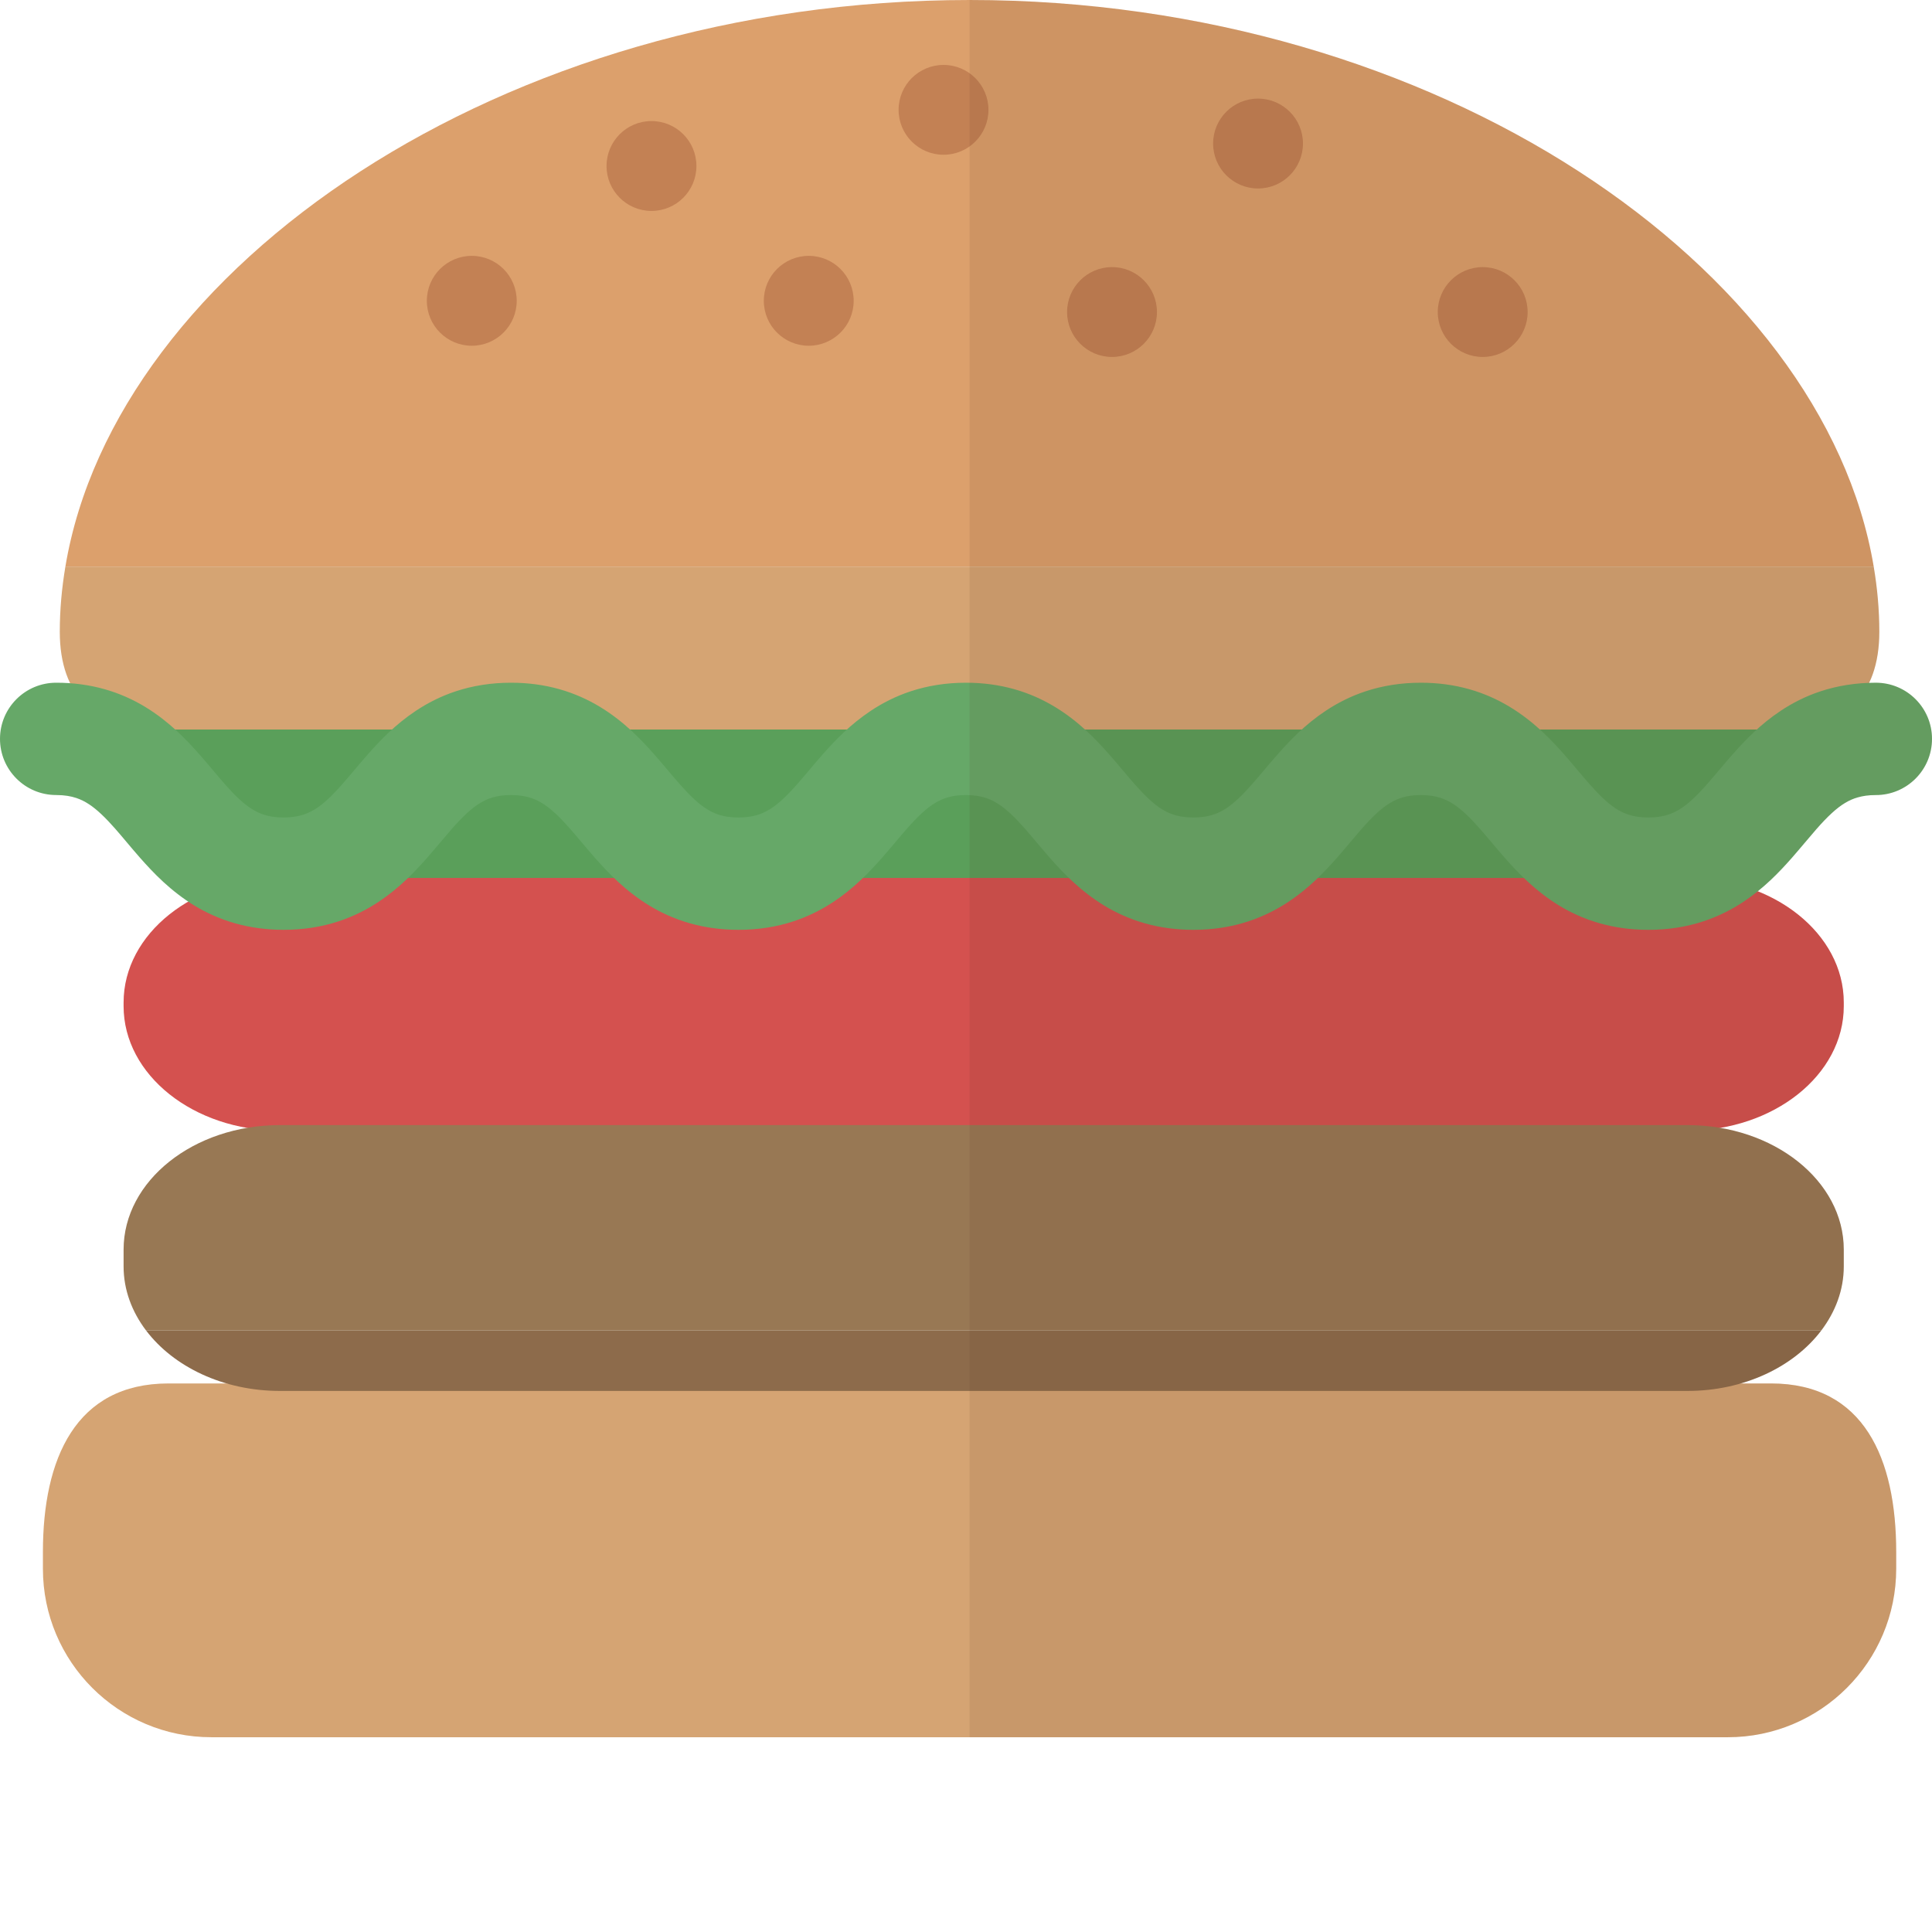
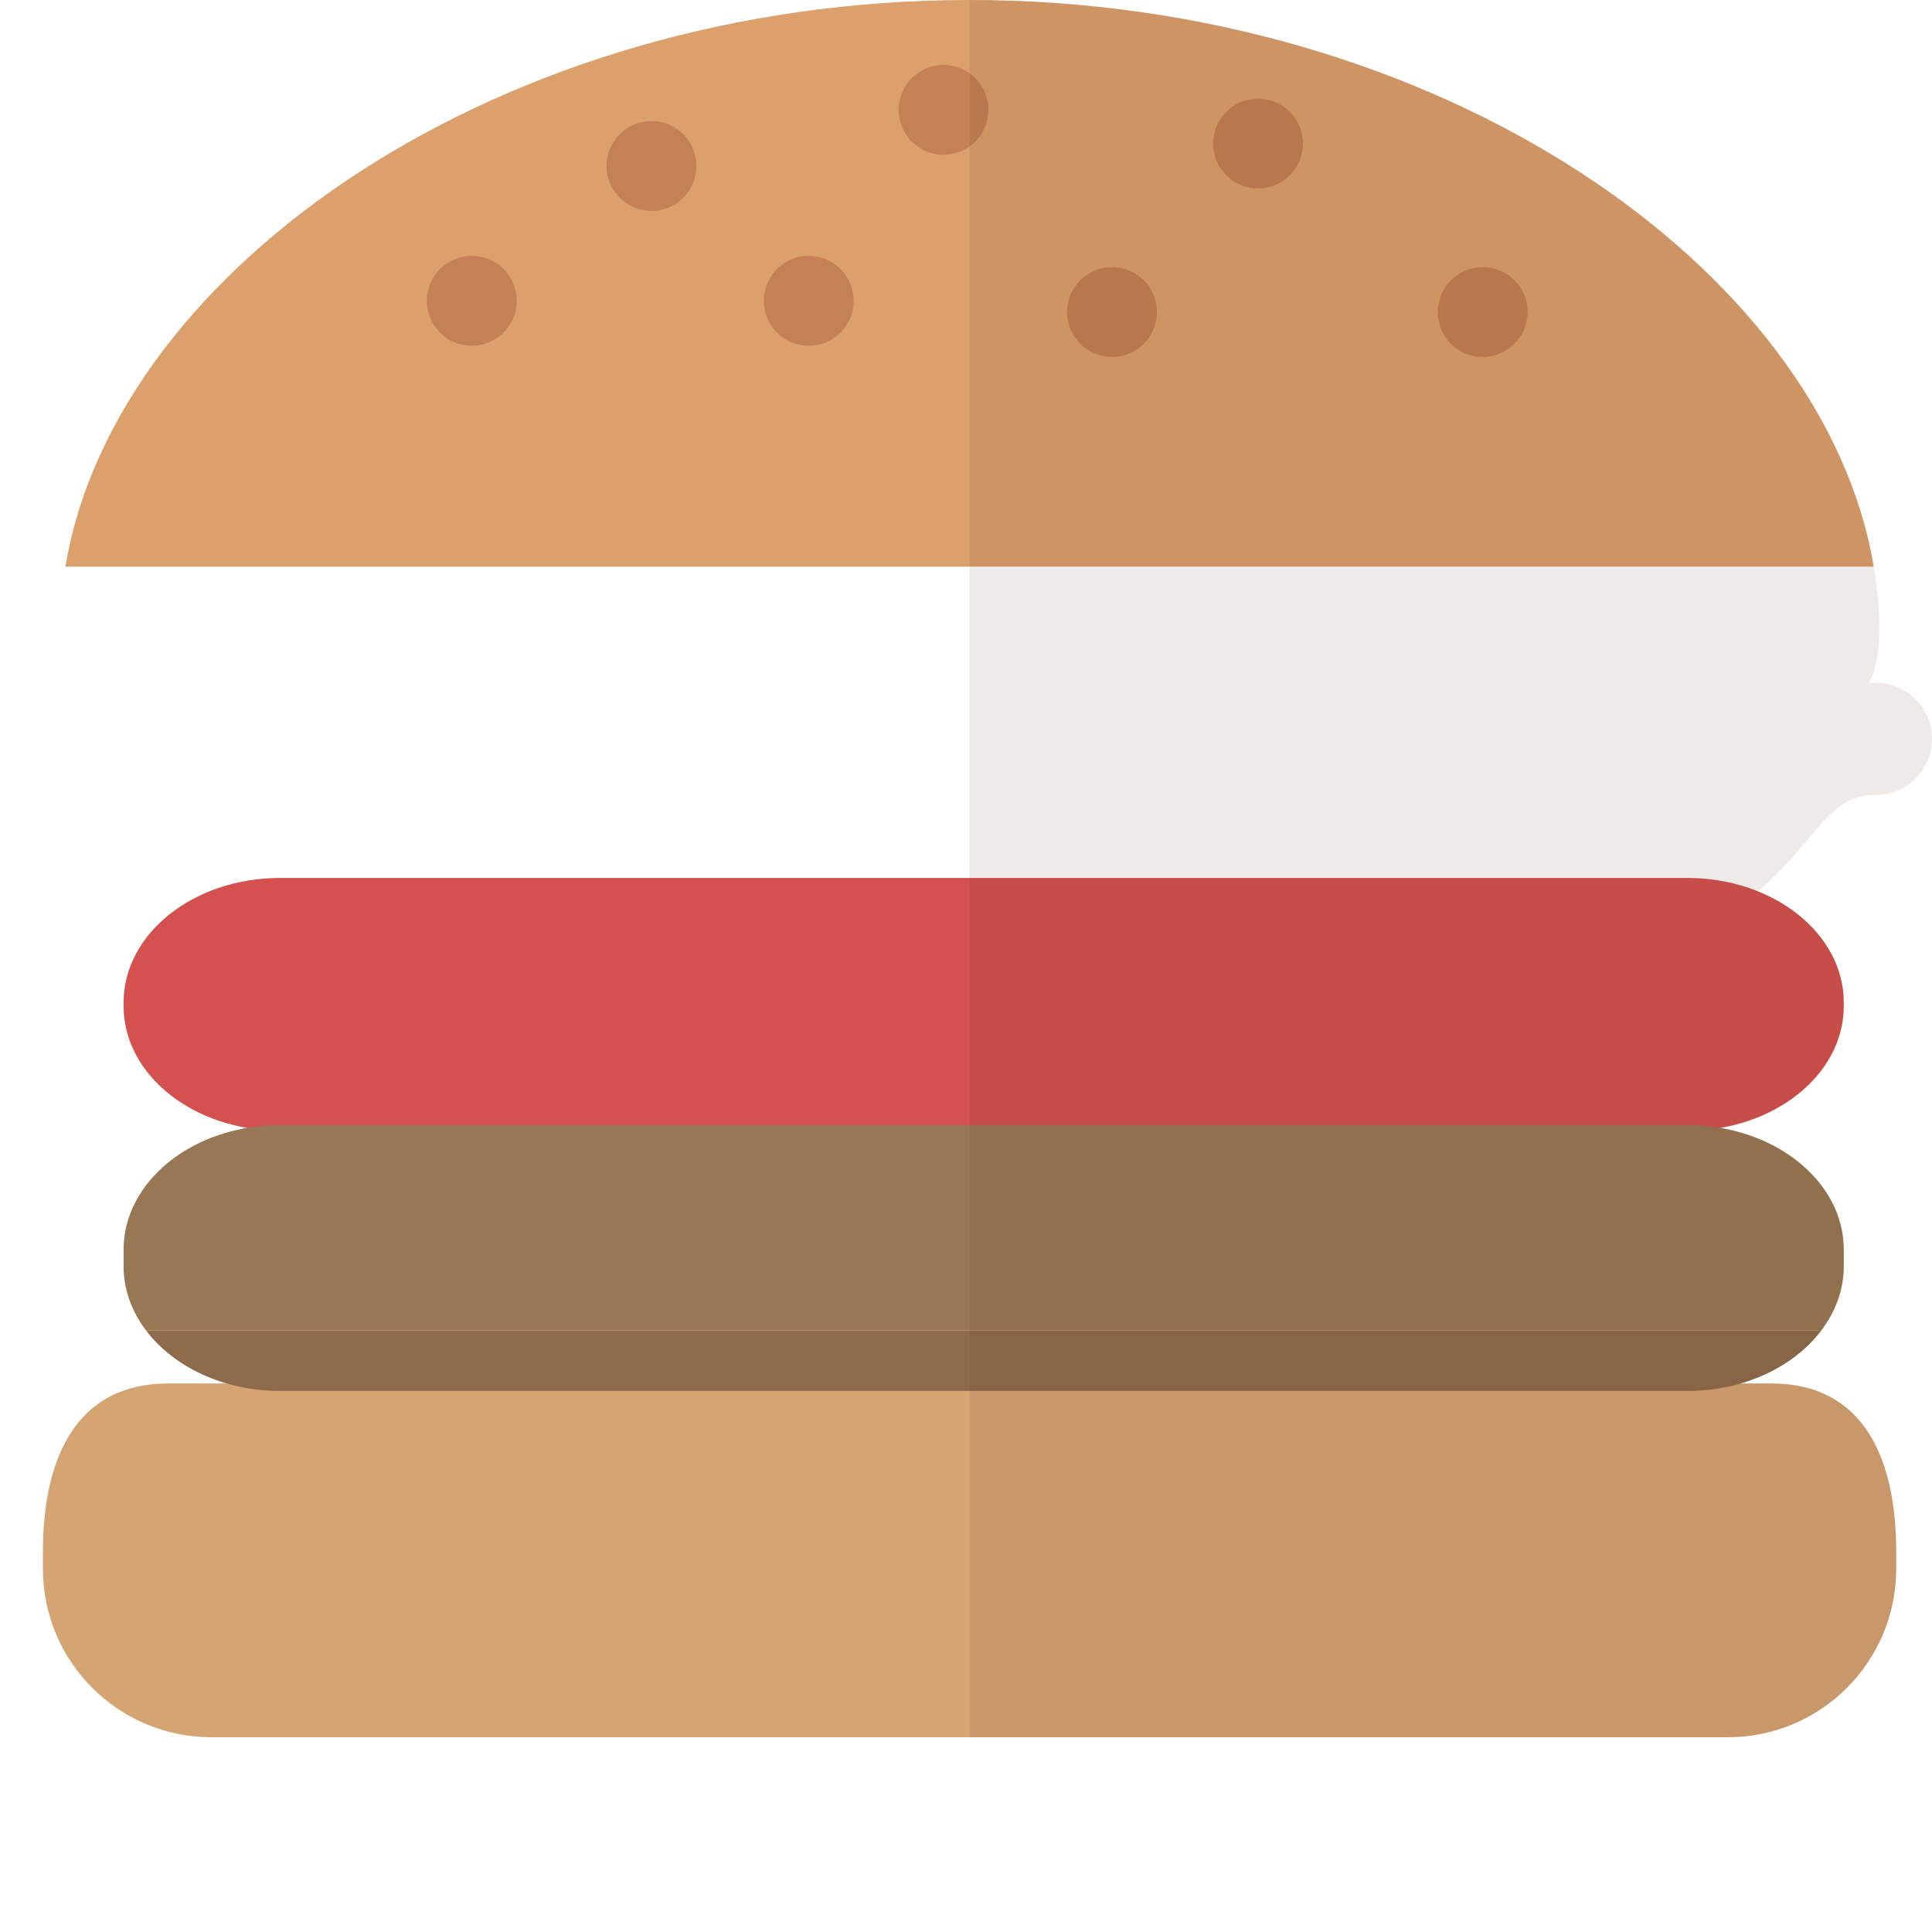
<svg xmlns="http://www.w3.org/2000/svg" height="800px" width="800px" version="1.1" id="_x35_" viewBox="0 0 512 512" xml:space="preserve">
  <g>
-     <polygon style="fill:#5A9F5A;" points="27.685,182.634 480.74,182.634 436.83,246.411 83.35,246.411  " />
    <path style="fill:#D5A473;" d="M502.512,415.733c0,24.664-19.995,44.653-44.646,44.653H56.026   c-24.662,0-44.653-19.989-44.653-44.653v-4.453c0-24.658,8.629-44.653,33.284-44.653H469.34c24.664,0,33.172,19.995,33.172,44.653   V415.733z" />
    <path style="fill:#D4514F;" d="M32.754,265.669c0-18.225,18.556-33.003,41.444-33.003h372.978   c22.887,0,41.444,14.778,41.444,33.003v0.96c0,18.238-18.556,33.01-41.444,33.01H74.197c-22.888,0-41.444-14.772-41.444-33.01   V265.669z" />
    <g>
      <path style="fill:#DCA06C;" d="M256.946,0C132.76,0,30.55,71.014,17.326,150.164h479.226C483.335,71.014,381.121,0,256.946,0z" />
-       <path style="fill:#D5A473;" d="M17.326,150.164c-0.96,5.724-1.483,11.481-1.483,17.272c0,16.962,9.457,25.895,25.83,25.895    h430.531c16.38,0,25.834-8.933,25.834-25.895c0-5.791-0.52-11.548-1.486-17.272H17.326z" />
    </g>
    <circle style="fill:#C38154;" cx="172.65" cy="43.991" r="11.91" />
    <path style="fill:#C38154;" d="M306.607,82.691c0,6.575-5.331,11.907-11.907,11.907c-6.575,0-11.914-5.332-11.914-11.907   c0-6.568,5.339-11.907,11.914-11.907C301.275,70.785,306.607,76.123,306.607,82.691z" />
    <path style="fill:#C38154;" d="M404.84,82.691c0,6.575-5.331,11.907-11.907,11.907c-6.575,0-11.913-5.332-11.913-11.907   c0-6.568,5.338-11.907,11.913-11.907C399.509,70.785,404.84,76.123,404.84,82.691z" />
    <path style="fill:#C38154;" d="M226.233,79.718c0,6.575-5.332,11.907-11.907,11.907c-6.575,0-11.907-5.331-11.907-11.907   c0-6.582,5.332-11.913,11.907-11.913C220.901,67.804,226.233,73.136,226.233,79.718z" />
    <path style="fill:#C38154;" d="M136.934,79.718c0,6.575-5.332,11.907-11.913,11.907c-6.575,0-11.903-5.331-11.903-11.907   c0-6.582,5.328-11.913,11.903-11.913C131.602,67.804,136.934,73.136,136.934,79.718z" />
    <path style="fill:#C38154;" d="M261.954,29.111c0,6.575-5.332,11.9-11.908,11.9c-6.574,0-11.907-5.325-11.907-11.9   c0-6.575,5.332-11.907,11.907-11.907C256.621,17.204,261.954,22.536,261.954,29.111z" />
    <path style="fill:#C38154;" d="M345.3,38.037c0,6.582-5.332,11.914-11.907,11.914c-6.575,0-11.907-5.332-11.907-11.914   c0-6.568,5.332-11.907,11.907-11.907C339.969,26.131,345.3,31.469,345.3,38.037z" />
    <g>
      <path style="fill:#987854;" d="M488.619,335.61v-4.453c0-18.225-18.556-32.997-41.444-32.997H74.197    c-22.888,0-41.444,14.772-41.444,32.997v4.453c0,6.217,2.2,12.015,5.956,16.982h443.949    C486.416,347.625,488.619,341.827,488.619,335.61z" />
      <path style="fill:#8D6B4B;" d="M38.71,352.591c7.258,9.589,20.412,16.022,35.487,16.022h372.978    c15.076,0,28.233-6.433,35.484-16.022H38.71z" />
    </g>
    <g>
-       <path style="fill:#66A868;" d="M14.884,210.691c2.301,0.007,3.923,0.325,5.315,0.777c1.219,0.412,2.297,0.94,3.453,1.71    c2.003,1.318,4.244,3.446,6.825,6.379c1.936,2.196,4.041,4.804,6.504,7.616c3.689,4.189,8.214,8.953,14.587,12.839    c3.175,1.926,6.805,3.568,10.784,4.69c3.98,1.122,8.292,1.709,12.799,1.709c5.233,0.007,10.204-0.79,14.697-2.29    c3.926-1.304,7.46-3.115,10.528-5.156c5.393-3.588,9.379-7.758,12.697-11.502c2.487-2.831,4.615-5.453,6.562-7.676    c2.926-3.352,5.396-5.663,7.616-6.987c1.122-0.676,2.189-1.156,3.453-1.513c1.26-0.352,2.737-0.595,4.723-0.595    c2.304,0.007,3.923,0.325,5.318,0.777c1.219,0.412,2.294,0.94,3.453,1.71c2.007,1.318,4.244,3.446,6.821,6.379    c1.936,2.196,4.045,4.804,6.505,7.616c3.696,4.189,8.217,8.953,14.596,12.839c3.169,1.926,6.799,3.568,10.785,4.69    c3.98,1.122,8.292,1.709,12.799,1.709c5.23,0.007,10.204-0.79,14.691-2.29c3.932-1.304,7.467-3.115,10.535-5.156    c5.392-3.588,9.373-7.758,12.691-11.502c2.494-2.831,4.615-5.453,6.568-7.676c2.926-3.352,5.399-5.663,7.616-6.987    c1.122-0.676,2.189-1.156,3.453-1.513c1.264-0.352,2.737-0.595,4.723-0.595c2.304,0.007,3.919,0.325,5.318,0.777    c1.223,0.412,2.298,0.94,3.453,1.71c2.007,1.318,4.244,3.446,6.826,6.379c1.94,2.196,4.047,4.804,6.507,7.616    c3.689,4.189,8.217,8.953,14.589,12.839c3.176,1.926,6.805,3.568,10.785,4.69c3.987,1.122,8.291,1.709,12.805,1.709    c5.224,0.007,10.197-0.79,14.69-2.29c3.926-1.304,7.461-3.115,10.535-5.156c5.386-3.588,9.38-7.758,12.691-11.502    c2.487-2.831,4.615-5.453,6.561-7.676c2.926-3.352,5.399-5.663,7.63-6.987c1.108-0.676,2.183-1.156,3.439-1.513    c1.263-0.352,2.744-0.595,4.73-0.595c2.298,0.007,3.919,0.325,5.325,0.777c1.216,0.412,2.297,0.946,3.446,1.71    c2.014,1.318,4.244,3.446,6.825,6.385c1.94,2.19,4.055,4.805,6.514,7.61c3.69,4.189,8.224,8.953,14.589,12.839    c3.176,1.926,6.805,3.568,10.785,4.69c3.987,1.122,8.292,1.709,12.806,1.709c5.23,0.007,10.211-0.79,14.691-2.29    c3.932-1.304,7.467-3.115,10.535-5.156c5.392-3.588,9.387-7.758,12.698-11.502c2.48-2.831,4.615-5.453,6.561-7.676    c2.927-3.352,5.399-5.663,7.623-6.987c1.115-0.676,2.182-1.156,3.453-1.507c1.264-0.358,2.737-0.601,4.73-0.601    c8.217,0,14.88-6.663,14.88-14.886c0-8.217-6.663-14.88-14.88-14.88c-5.244-0.007-10.211,0.797-14.704,2.29    c-3.933,1.297-7.46,3.115-10.535,5.163c-5.386,3.582-9.372,7.744-12.69,11.501c-2.487,2.818-4.615,5.446-6.569,7.663    c-2.919,3.359-5.399,5.677-7.615,7.001c-1.128,0.662-2.196,1.149-3.453,1.506c-1.264,0.352-2.744,0.588-4.723,0.595    c-2.304-0.007-3.926-0.318-5.325-0.777c-1.217-0.406-2.297-0.947-3.453-1.71c-2.007-1.317-4.251-3.453-6.826-6.386    c-1.939-2.189-4.047-4.797-6.507-7.615c-3.69-4.183-8.217-8.954-14.596-12.826c-3.176-1.926-6.798-3.575-10.785-4.696    c-3.98-1.122-8.291-1.716-12.799-1.709c-5.237-0.007-10.204,0.797-14.697,2.29c-3.933,1.297-7.467,3.115-10.541,5.163    c-5.386,3.582-9.367,7.744-12.684,11.501c-2.494,2.818-4.615,5.446-6.569,7.663c-2.925,3.359-5.392,5.677-7.616,7.001    c-1.128,0.662-2.189,1.149-3.453,1.506c-1.257,0.352-2.744,0.588-4.716,0.595c-2.304-0.007-3.926-0.318-5.318-0.777    c-1.23-0.406-2.304-0.947-3.466-1.71c-2-1.317-4.238-3.453-6.819-6.386c-1.933-2.189-4.041-4.797-6.507-7.609    c-3.69-4.189-8.211-8.96-14.589-12.833c-3.183-1.926-6.798-3.575-10.785-4.696c-3.98-1.122-8.292-1.716-12.799-1.709    c-5.23-0.007-10.204,0.797-14.691,2.29c-3.932,1.297-7.474,3.115-10.541,5.163c-5.385,3.582-9.373,7.744-12.697,11.501    c-2.48,2.818-4.602,5.446-6.554,7.663c-2.926,3.359-5.4,5.677-7.623,7.001c-1.122,0.662-2.182,1.149-3.446,1.506    c-1.27,0.352-2.744,0.588-4.724,0.595c-2.304-0.007-3.926-0.318-5.325-0.771c-1.216-0.412-2.297-0.953-3.446-1.716    c-2.007-1.317-4.244-3.453-6.826-6.386c-1.939-2.189-4.047-4.797-6.507-7.609c-3.689-4.189-8.217-8.96-14.589-12.833    c-3.176-1.926-6.805-3.575-10.785-4.696c-3.98-1.122-8.291-1.716-12.799-1.709c-5.237-0.007-10.2,0.797-14.697,2.29    c-3.933,1.297-7.461,3.115-10.535,5.163c-5.385,3.582-9.373,7.744-12.691,11.501c-2.486,2.818-4.612,5.446-6.561,7.663    c-2.923,3.359-5.396,5.677-7.616,7.001c-1.122,0.662-2.193,1.149-3.453,1.506c-1.261,0.352-2.743,0.588-4.723,0.595    c-2.298-0.007-3.919-0.318-5.315-0.771c-1.22-0.412-2.297-0.953-3.45-1.716c-2.007-1.317-4.247-3.44-6.825-6.386    c-1.933-2.189-4.044-4.797-6.5-7.609c-3.693-4.189-8.221-8.953-14.593-12.833c-3.176-1.926-6.798-3.575-10.781-4.696    c-3.98-1.122-8.295-1.716-12.802-1.709C6.666,180.925,0,187.587,0,195.805C0,204.028,6.666,210.691,14.884,210.691z" />
-     </g>
+       </g>
    <g style="opacity:0.1;">
      <path style="fill:#512411;" d="M474.753,227.463c2.48-2.831,4.615-5.453,6.561-7.676c2.927-3.352,5.399-5.663,7.623-6.987    c1.115-0.676,2.182-1.156,3.453-1.507c1.264-0.358,2.737-0.601,4.73-0.601c8.217,0,14.88-6.663,14.88-14.886    c0-8.217-6.663-14.88-14.88-14.88c-0.608,0-1.19,0.047-1.784,0.067c1.777-3.71,2.703-8.237,2.703-13.556    c0-5.791-0.52-11.548-1.486-17.272C483.335,71.014,381.121,0,256.946,0v460.386h200.92c24.651,0,44.646-19.989,44.646-44.653    v-4.453c0-24.658-8.508-44.653-33.172-44.653h-8.258c9.048-2.582,16.684-7.562,21.577-14.035c3.757-4.967,5.96-10.765,5.96-16.982    v-4.453c0-15.846-14.035-29.078-32.747-32.26c18.711-3.183,32.747-16.414,32.747-32.267v-0.96c0-12.88-9.299-24.022-22.826-29.455    C469.374,233.342,472.253,230.281,474.753,227.463z" />
    </g>
  </g>
</svg>